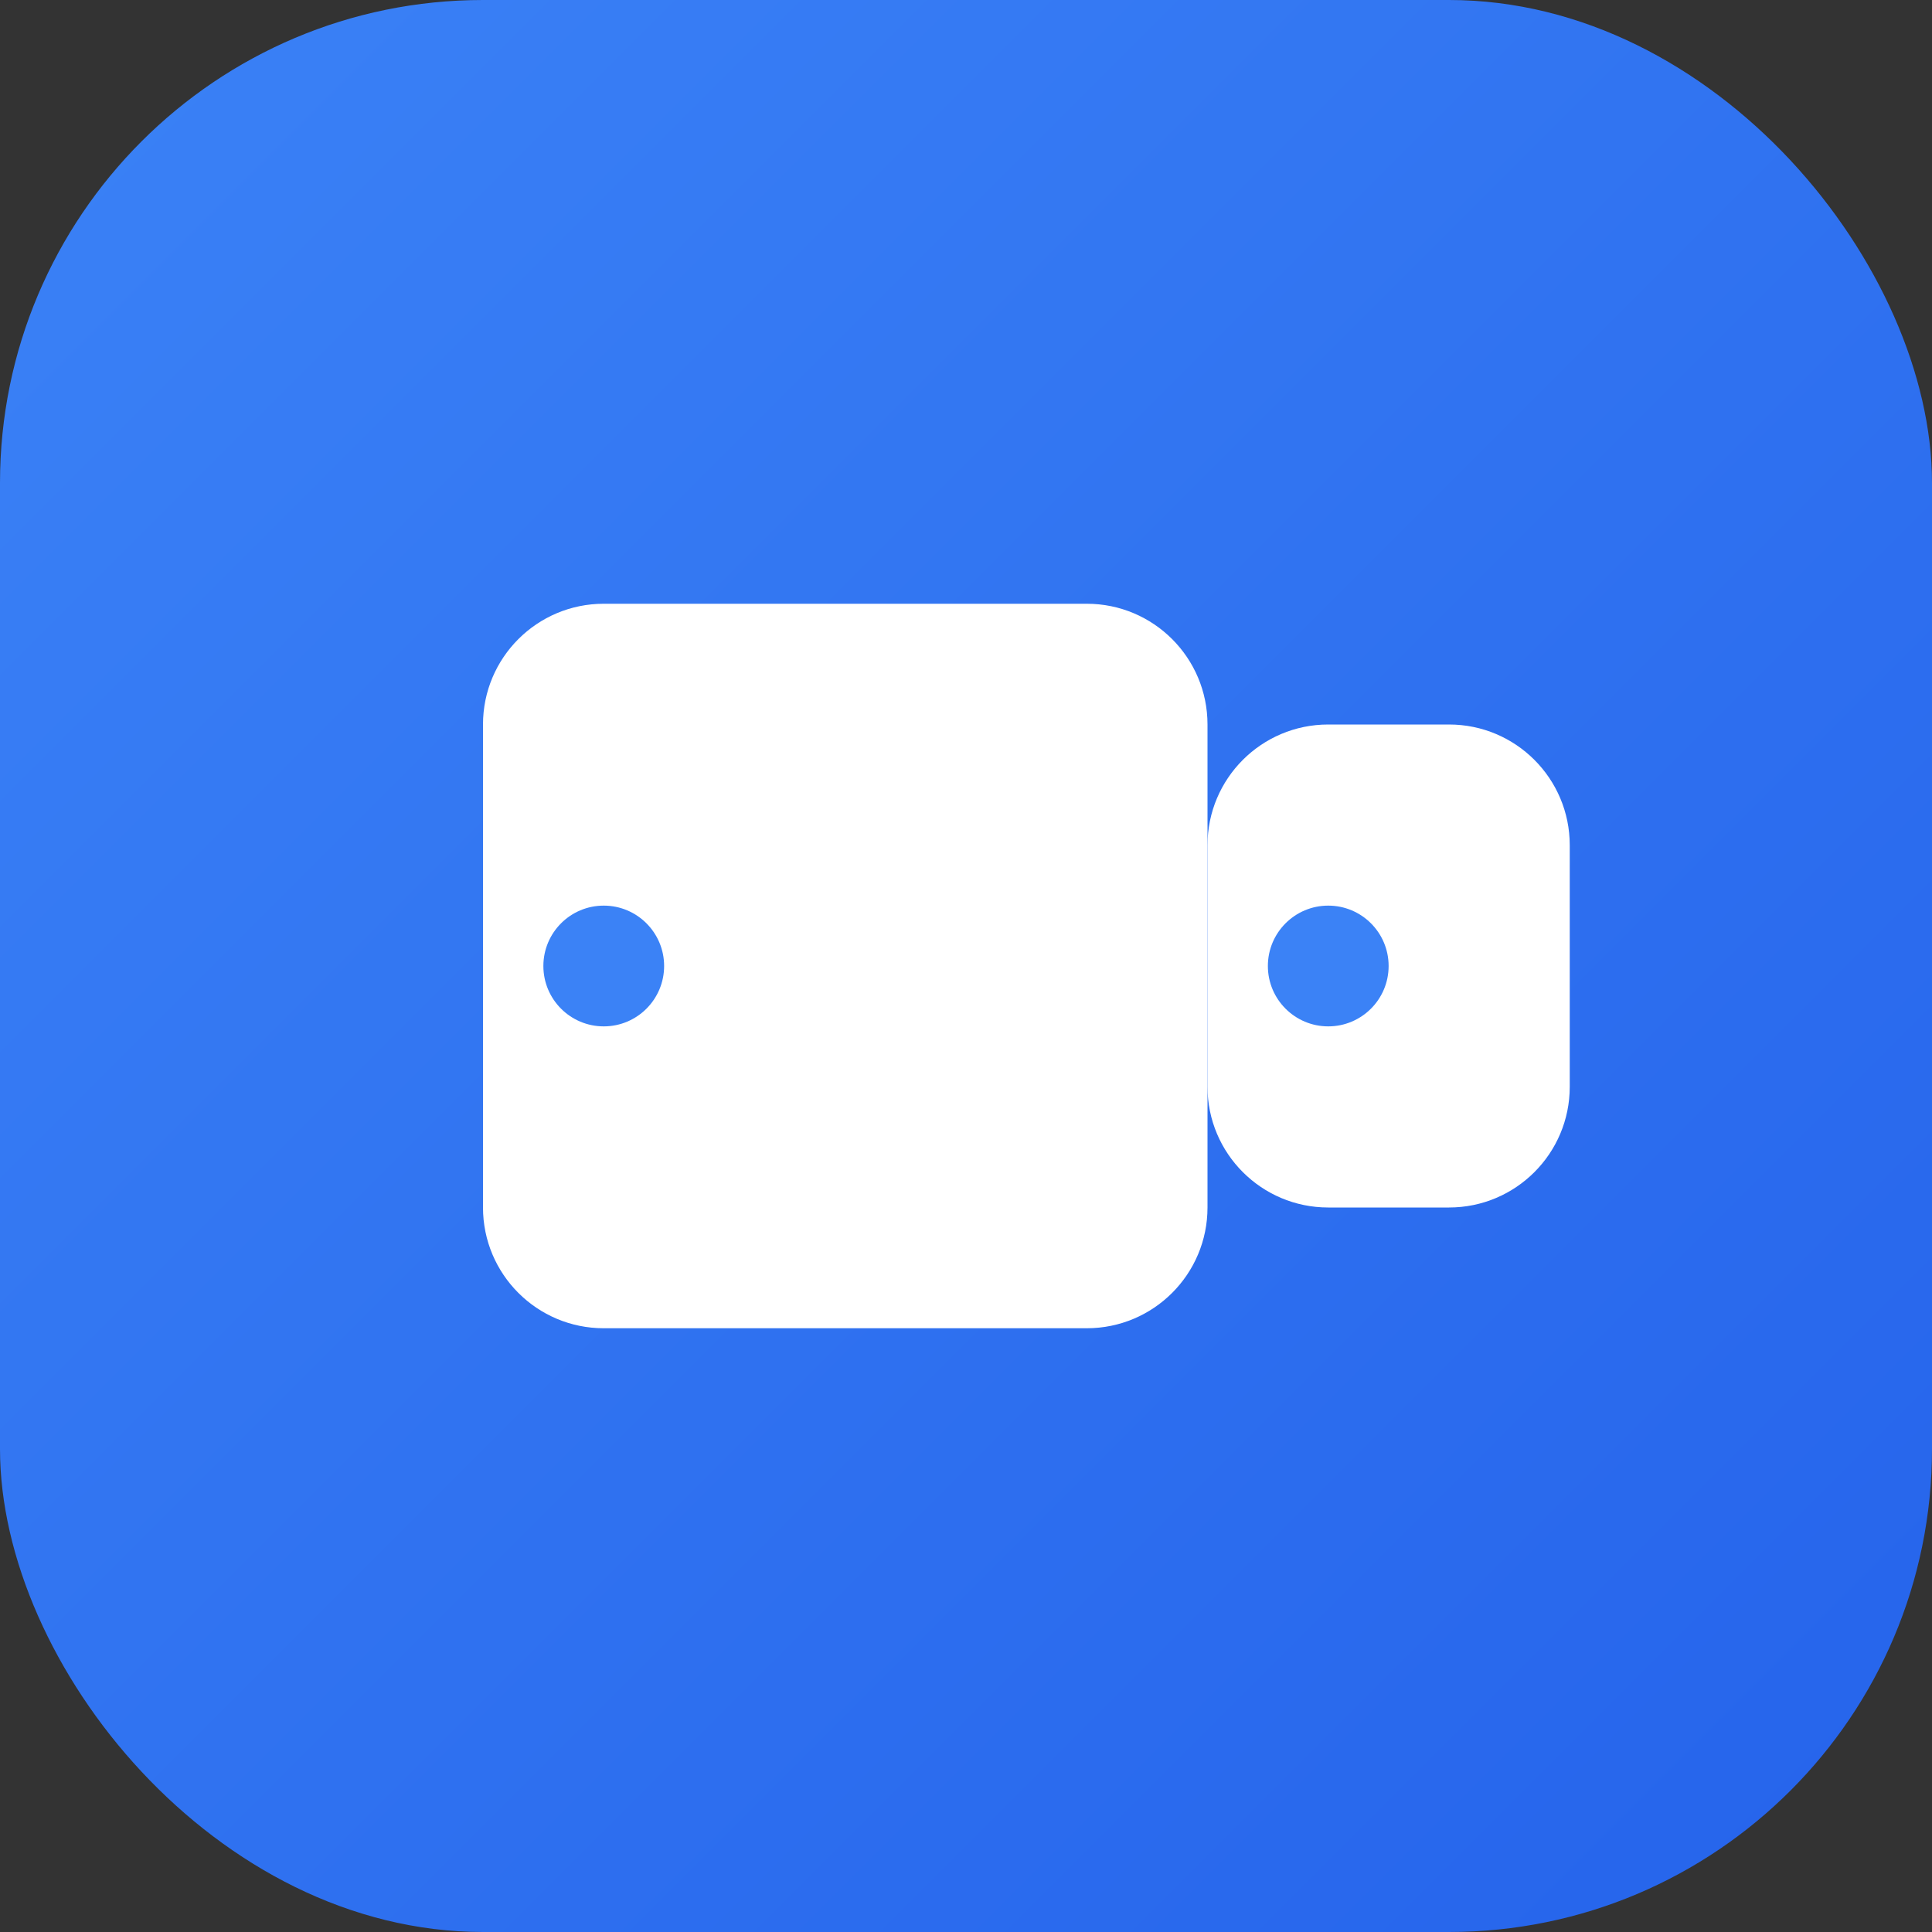
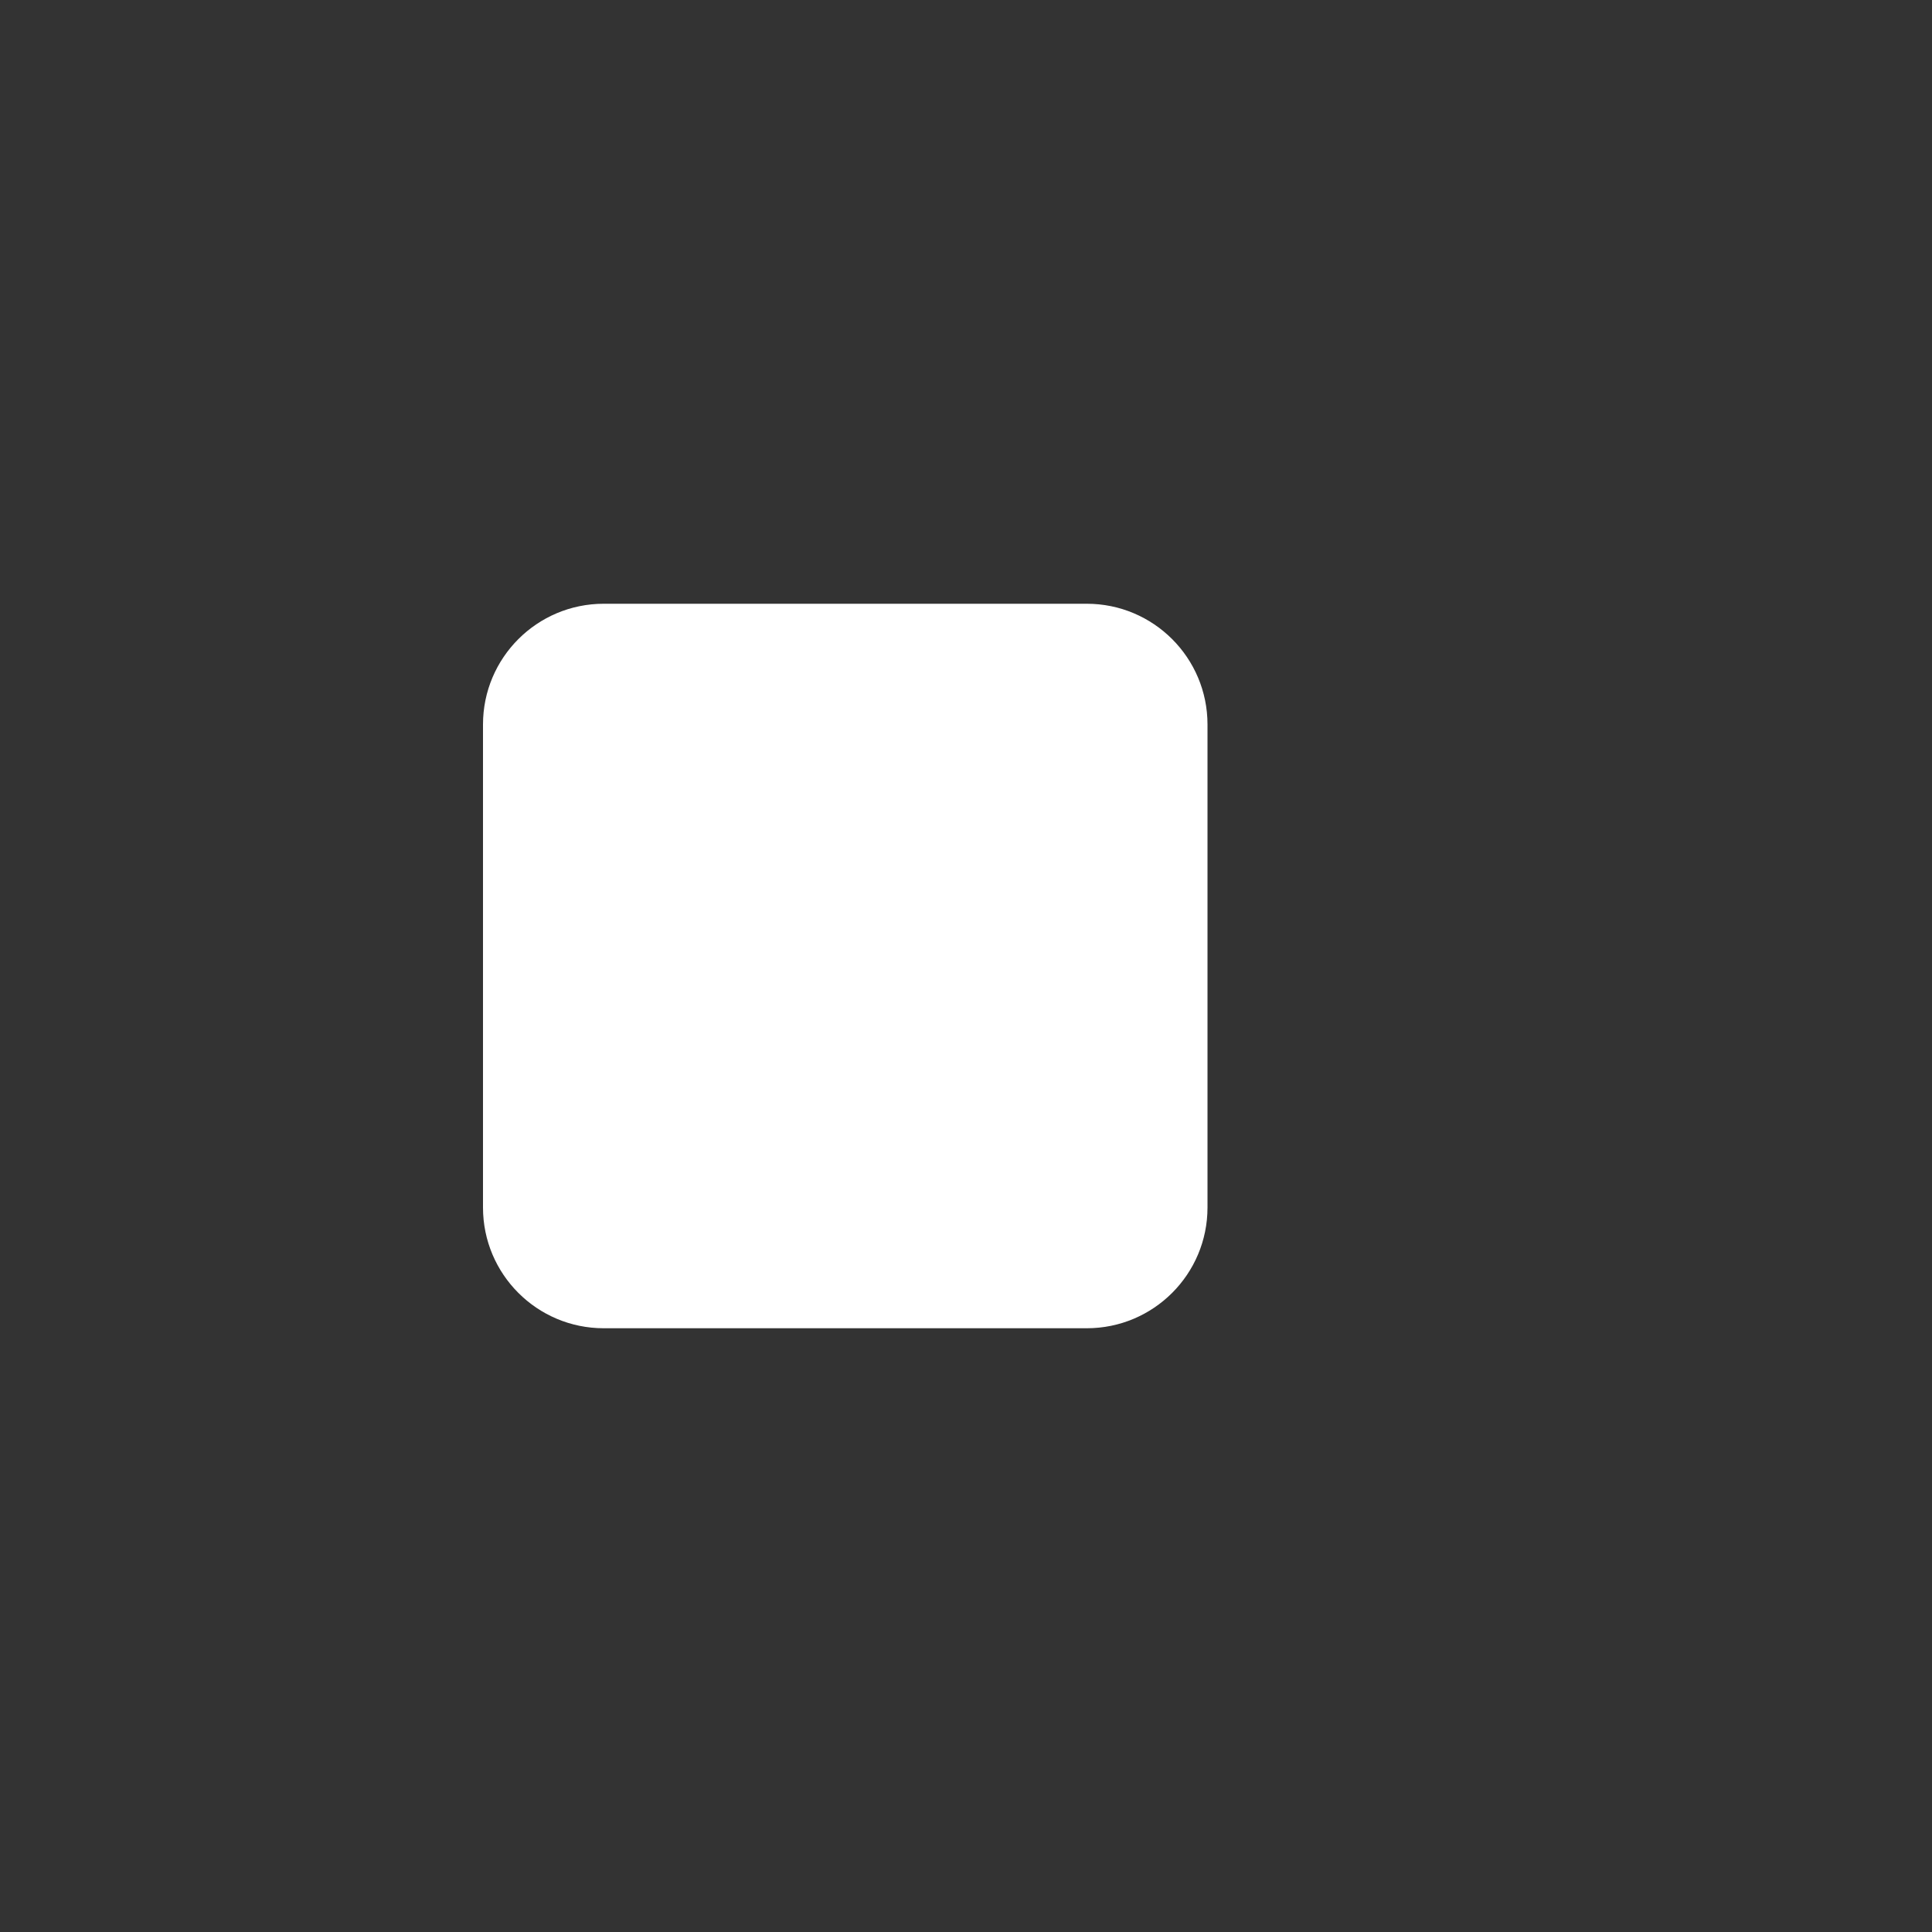
<svg xmlns="http://www.w3.org/2000/svg" width="32" height="32" viewBox="0 0 32 32" fill="none">
  <rect x="0" y="0" width="32" height="32" fill="#333333" stroke="none" />
-   <rect width="32" height="32" rx="8" fill="url(#gradient)" />
  <path d="M8 12C8 10.895 8.895 10 10 10H18C19.105 10 20 10.895 20 12V20C20 21.105 19.105 22 18 22H10C8.895 22 8 21.105 8 20V12Z" fill="white" />
-   <path d="M20 14C20 12.895 20.895 12 22 12H24C25.105 12 26 12.895 26 14V18C26 19.105 25.105 20 24 20H22C20.895 20 20 19.105 20 18V14Z" fill="white" />
-   <circle cx="10" cy="16" r="1" fill="#3B82F6" />
-   <circle cx="22" cy="16" r="1" fill="#3B82F6" />
  <defs>
    <linearGradient id="gradient" x1="0%" y1="0%" x2="100%" y2="100%">
      <stop offset="0%" style="stop-color:#3B82F6;stop-opacity:1" />
      <stop offset="100%" style="stop-color:#2563EB;stop-opacity:1" />
    </linearGradient>
  </defs>
</svg>